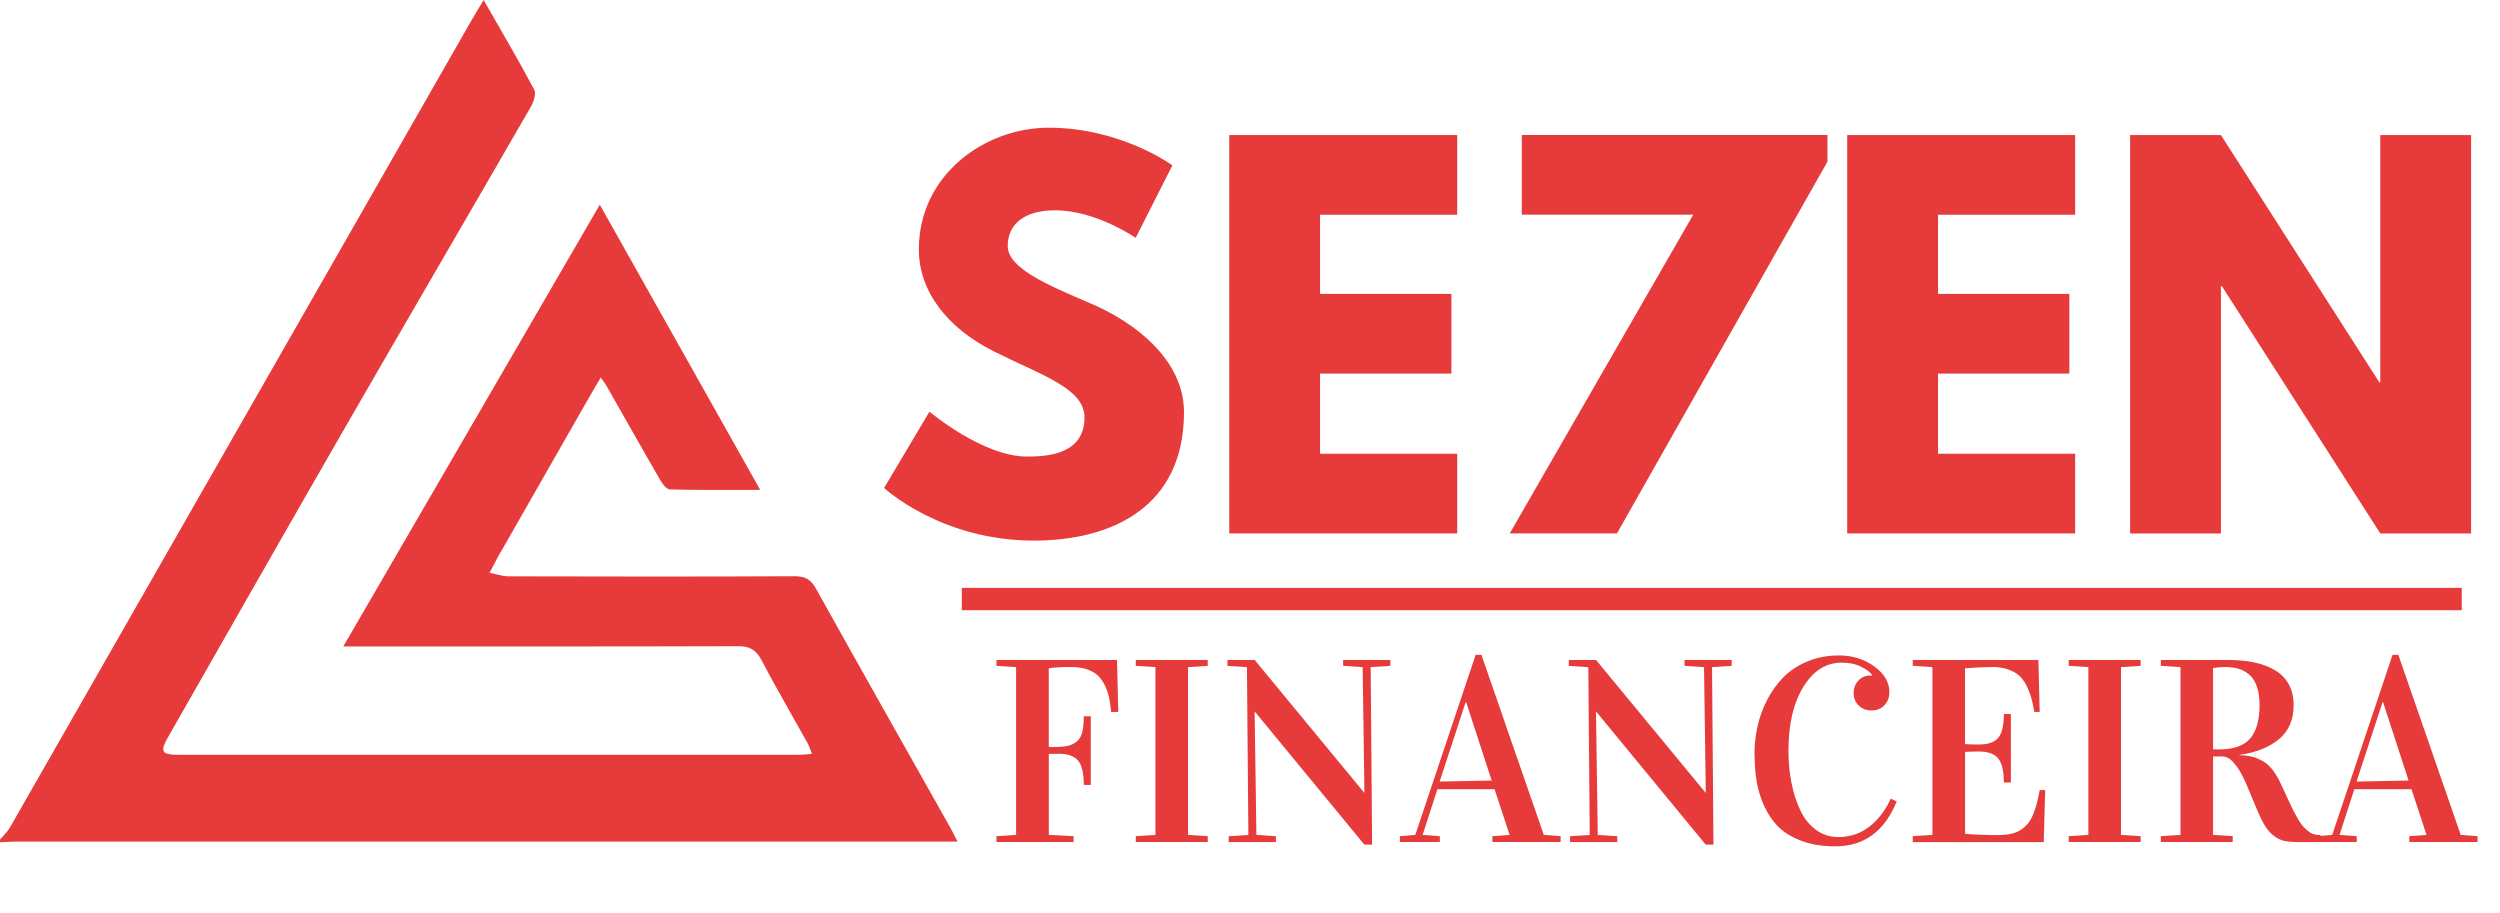
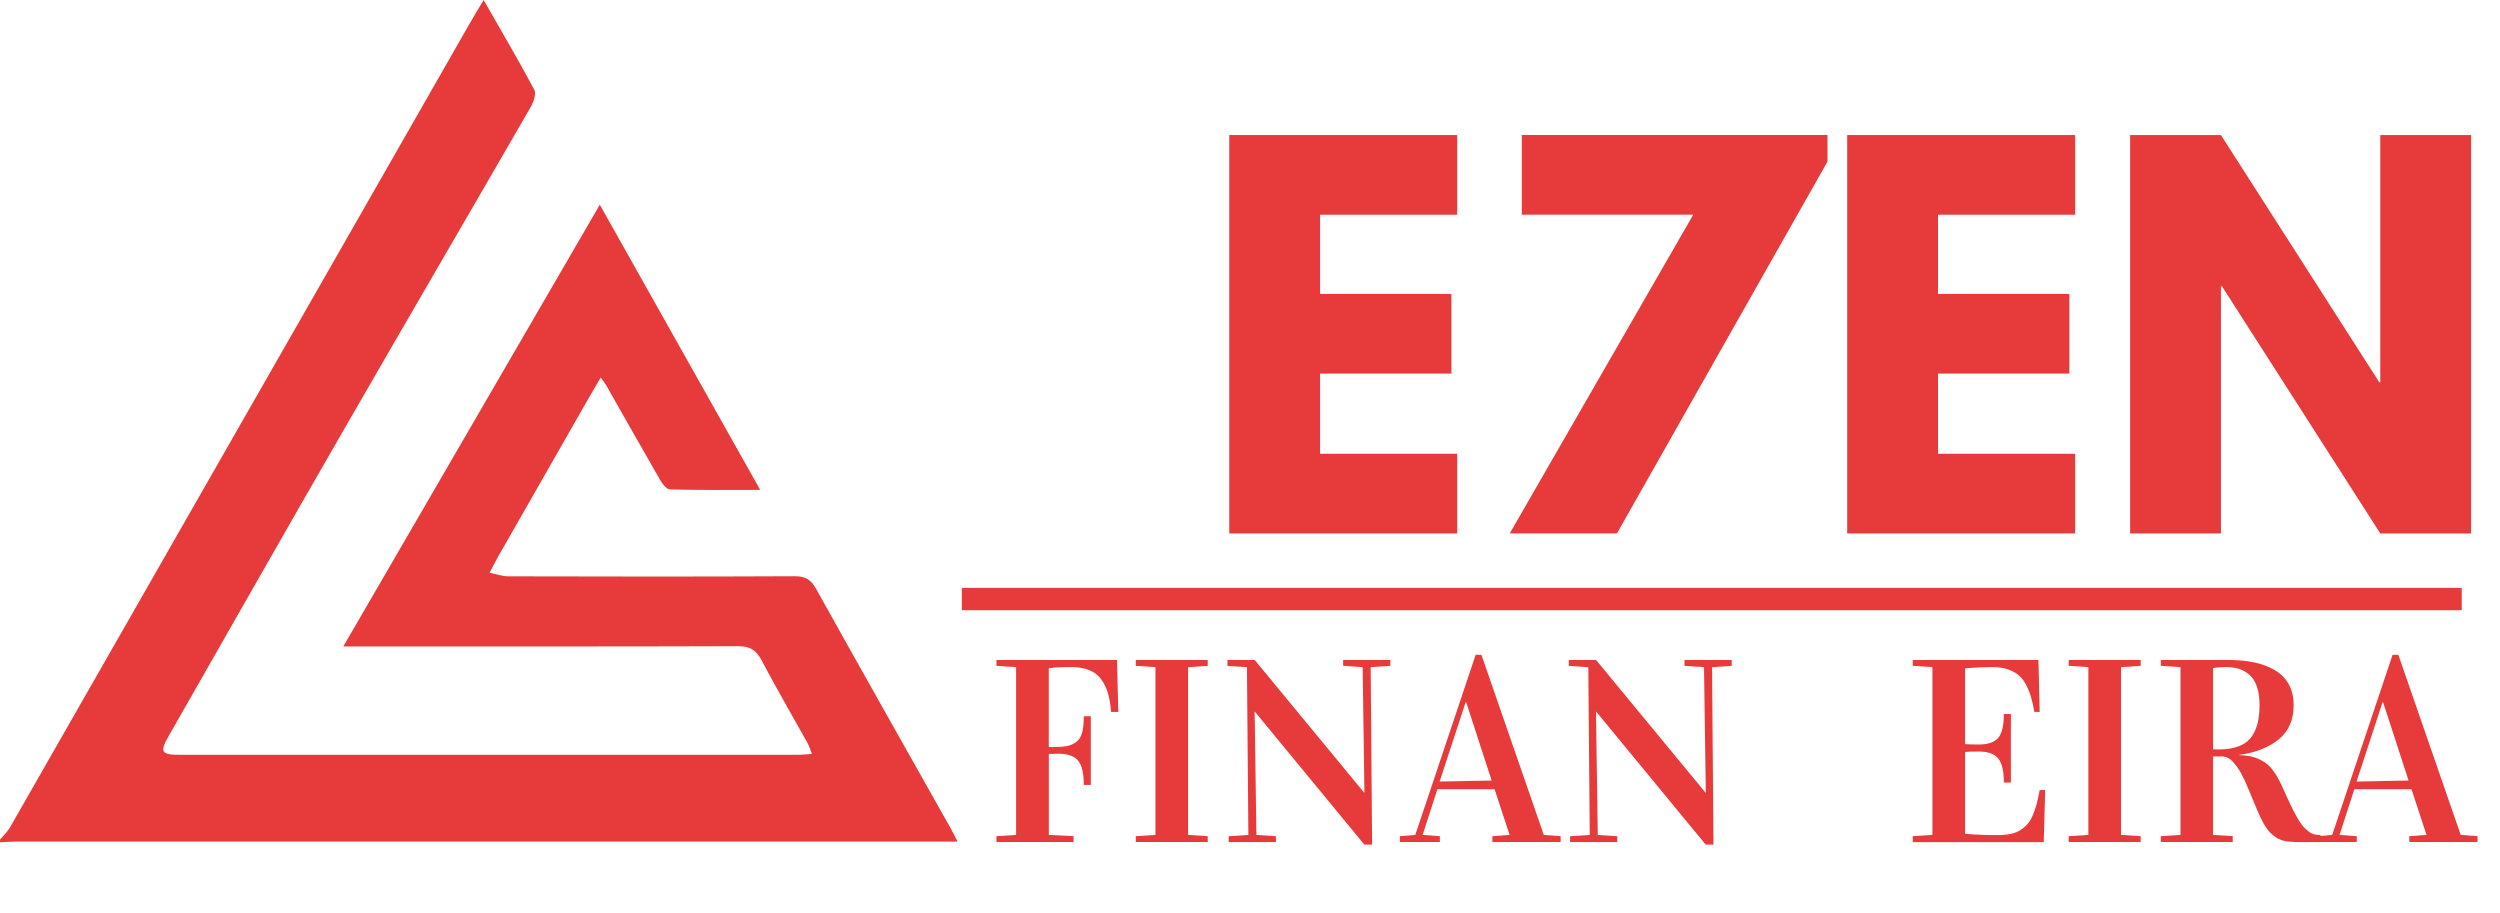
<svg xmlns="http://www.w3.org/2000/svg" id="Texto" viewBox="0 0 492 179.77">
  <defs>
    <style>
      .cls-1 {
        fill: none;
        stroke: #e73a3a;
        stroke-width: 4.4px;
      }

      .cls-2 {
        fill: #e73a3a;
        stroke-width: 0px;
      }
    </style>
  </defs>
  <path class="cls-2" d="m0,165.23c.65-.78,1.43-1.47,1.93-2.34C32.17,110.04,62.39,57.17,92.62,4.3c.69-1.21,1.43-2.39,2.56-4.3,3.56,6.23,6.88,11.87,9.96,17.65.42.78-.11,2.37-.65,3.33-12.21,21.17-24.54,42.27-36.74,63.44-11.59,20.12-23.06,40.3-34.57,60.46-1.77,3.09-1.45,3.66,2.1,3.67,40.6,0,81.21,0,121.81,0,.78,0,1.56-.1,2.7-.18-.35-.88-.53-1.52-.84-2.09-3.04-5.46-6.19-10.86-9.1-16.39-1.06-2.01-2.32-2.73-4.59-2.72-24.59.08-49.19.05-73.78.05-1.06,0-2.12,0-3.92,0,16.94-29.17,33.58-57.83,50.48-86.93,10.53,18.72,20.91,37.17,31.57,56.12-6.26,0-12.02.06-17.77-.09-.67-.02-1.48-1.1-1.93-1.87-3.57-6.18-7.07-12.41-10.61-18.62-.25-.44-.58-.83-1.08-1.53-1.07,1.84-2.02,3.43-2.94,5.05-5.41,9.46-10.81,18.92-16.21,28.38-.35.62-.73,1.23-1.07,1.86-.56,1.03-1.1,2.08-1.65,3.12,1.24.25,2.49.71,3.73.71,18.78.05,37.56.07,56.33-.02,2.07,0,3.17.64,4.18,2.45,8.77,15.76,17.66,31.46,26.51,47.17.39.69.73,1.41,1.35,2.61-1.32,0-2.32,0-3.33,0-60.73,0-121.45,0-182.18,0-.98,0-1.95.09-2.93.13,0-.18,0-.36,0-.54Z" />
  <g>
-     <path class="cls-2" d="m230.72,32.56l-7.22,14.25s-7.79-5.42-15.87-5.42c-6.08,0-9.31,2.76-9.31,7.03s7.41,7.51,16.35,11.31c8.74,3.71,18.34,11.12,18.34,21.38,0,18.72-14.25,25.28-29.56,25.28-18.34,0-29.46-10.36-29.46-10.36l8.93-15.02s10.45,8.84,19.2,8.84c3.9,0,11.31-.38,11.31-7.7,0-5.7-8.36-8.27-17.68-12.92-9.41-4.66-14.92-11.97-14.92-20.15,0-14.63,12.92-23.95,25.56-23.95,14.25,0,24.33,7.41,24.33,7.41Z" />
    <path class="cls-2" d="m286.78,42.26h-26.99v15.58h25.85v15.68h-25.85v15.78h26.99v15.68h-44.86V26.58h44.86v15.68Z" />
    <path class="cls-2" d="m359.65,31.8l-41.43,73.17h-21.1l36.11-62.72h-33.74v-15.68h60.16v5.23Z" />
    <path class="cls-2" d="m408.39,42.26h-26.99v15.58h25.85v15.68h-25.85v15.78h26.99v15.68h-44.86V26.58h44.86v15.68Z" />
    <path class="cls-2" d="m437.08,104.98h-17.87V26.58h17.87l31.17,48.66h.19V26.58h17.87v78.4h-17.87l-31.17-48.66h-.19v48.66Z" />
    <path class="cls-2" d="m196.1,165.71v-1.15l3.87-.25v-33.02l-3.87-.25v-1.15h23.73l.25,10.22h-1.41c-.12-1.41-.32-2.61-.6-3.6-.28-1-.72-1.91-1.29-2.74s-1.37-1.45-2.37-1.87c-1-.42-2.23-.63-3.67-.63-1.93,0-3.37.08-4.34.25v15.47c.42.02.66.03.73.03,1.19,0,2.13-.06,2.81-.19.69-.13,1.31-.39,1.86-.81.55-.41.94-1.02,1.16-1.83.22-.81.33-1.88.33-3.23h1.38v13.51h-1.38c0-2.3-.38-3.9-1.13-4.79-.75-.89-2.01-1.34-3.77-1.34l-1.98.03v15.94l4.87.25v1.15h-15.17Z" />
    <path class="cls-2" d="m223.52,165.71v-1.15l3.87-.25v-33.02l-3.87-.25v-1.15h14.16v1.15l-3.87.25v33.02l3.87.25v1.15h-14.16Z" />
    <path class="cls-2" d="m241.56,131.04v-1.15h5.37l21.54,26.11h.05l-.35-24.71-3.84-.25v-1.15h9.29v1.15l-3.87.25.28,34.93h-1.53l-21.54-26.16h-.05l.35,24.26,3.84.25v1.15h-9.29v-1.15l3.87-.25-.28-33.02-3.84-.25Z" />
    <path class="cls-2" d="m275.49,165.71v-1.15l3.04-.25,11.88-35.45h1.13l12.28,35.45,3.31.25v1.15h-13.43v-1.15l3.39-.25-2.96-8.99h-11.25l-2.91,8.99,3.39.25v1.15h-7.86Zm7.83-11.9l10.24-.2-5.02-15.42h-.1l-5.12,15.62Z" />
    <path class="cls-2" d="m308.74,131.04v-1.15h5.37l21.54,26.11h.05l-.35-24.71-3.84-.25v-1.15h9.29v1.15l-3.87.25.28,34.93h-1.53l-21.54-26.16h-.05l.35,24.26,3.84.25v1.15h-9.29v-1.15l3.87-.25-.28-33.02-3.84-.25Z" />
-     <path class="cls-2" d="m345.28,148.44c0-1.86.2-3.69.6-5.5.4-1.81,1.04-3.56,1.92-5.25.88-1.69,1.95-3.18,3.23-4.46s2.85-2.31,4.72-3.08c1.87-.77,3.93-1.16,6.18-1.16,2.61,0,4.91.72,6.91,2.15,1.99,1.43,2.99,3.13,2.99,5.08,0,.99-.31,1.83-.94,2.54-.63.7-1.49,1.05-2.57,1.05s-1.88-.32-2.54-.97-.98-1.46-.98-2.45.31-1.79.93-2.45c.62-.66,1.39-.99,2.31-.99.18,0,.32,0,.4.02v-.1c-.25-.47-.93-1-2.03-1.58-1.1-.59-2.44-.88-3.99-.88-3.05,0-5.55,1.58-7.51,4.75-1.96,3.16-2.94,7.34-2.94,12.53,0,2.23.19,4.33.58,6.31.38,1.98.96,3.79,1.72,5.41.76,1.62,1.79,2.92,3.08,3.88,1.29.96,2.76,1.44,4.42,1.44,2.38,0,4.45-.71,6.21-2.12s3.13-3.23,4.11-5.44l1.18.55c-2.39,5.89-6.42,8.84-12.08,8.84-2.46,0-4.64-.34-6.53-1.03-1.89-.69-3.42-1.59-4.58-2.72-1.16-1.13-2.11-2.5-2.85-4.11-.74-1.61-1.24-3.24-1.52-4.9s-.41-3.46-.41-5.4Z" />
    <path class="cls-2" d="m376.43,165.71v-1.15l3.87-.25v-33.02l-3.87-.25v-1.15h24.73l.25,10.22h-1.05c-.2-1.14-.41-2.1-.64-2.9-.23-.79-.55-1.59-.97-2.4-.42-.8-.91-1.44-1.47-1.92-.56-.48-1.28-.87-2.16-1.17-.88-.3-1.9-.45-3.05-.45-1.42,0-3.21.08-5.35.25v14.92c.5.05,1.41.08,2.74.08,1.76,0,3.01-.43,3.77-1.29.75-.86,1.13-2.43,1.13-4.71h1.38v13.48h-1.38c0-2.28-.38-3.86-1.14-4.76s-2.01-1.34-3.75-1.34c-1.29,0-2.2.03-2.74.08v16.12c2.14.17,4.27.25,6.38.25.99,0,1.86-.08,2.61-.24.75-.16,1.41-.42,1.96-.79.55-.37,1.02-.78,1.41-1.24.38-.46.72-1.05,1.02-1.77s.53-1.44.72-2.16c.18-.72.38-1.61.58-2.66h1.08l-.28,10.24h-25.76Z" />
    <path class="cls-2" d="m407.12,165.71v-1.15l3.87-.25v-33.02l-3.87-.25v-1.15h14.16v1.15l-3.87.25v33.02l3.87.25v1.15h-14.16Z" />
    <path class="cls-2" d="m425.25,165.71v-1.15l3.87-.25v-33.02l-3.87-.25v-1.15h13.38c1.86,0,3.54.16,5.03.48,1.5.32,2.84.82,4.02,1.51,1.18.69,2.09,1.61,2.74,2.77.64,1.16.97,2.54.97,4.13,0,2.86-.96,5.09-2.89,6.69-1.93,1.6-4.53,2.63-7.81,3.1v.05c1.41.02,2.62.24,3.65.68,1.03.44,1.85.99,2.46,1.67.61.68,1.19,1.55,1.75,2.62.37.74.89,1.86,1.57,3.38.68,1.52,1.35,2.86,2.02,4.03.54.95,1.1,1.69,1.68,2.21.59.52,1.08.84,1.48.95.4.12.86.18,1.38.18v1.38h-4.17c-1.27,0-2.28-.08-3.01-.24-.74-.16-1.47-.54-2.2-1.14-.73-.6-1.38-1.44-1.95-2.5-.57-1.06-1.54-3.29-2.91-6.67-.2-.5-.49-1.15-.87-1.95-.38-.79-.7-1.4-.98-1.81-.28-.41-.6-.84-.98-1.29-.38-.45-.76-.77-1.16-.97-.39-.19-.81-.29-1.24-.29-.74,0-1.3,0-1.68.02v15.42l3.87.25v1.15h-14.16Zm10.29-18.25c.18.02.53.03,1.03.03,2.98,0,5.08-.73,6.29-2.18s1.82-3.62,1.82-6.5c0-1.44-.17-2.67-.52-3.67-.34-1.01-.83-1.79-1.47-2.34s-1.34-.95-2.11-1.18c-.77-.23-1.65-.35-2.64-.35-.65,0-1.46.07-2.41.2v15.99Z" />
    <path class="cls-2" d="m455.94,165.71v-1.15l3.04-.25,11.88-35.45h1.13l12.28,35.45,3.31.25v1.15h-13.43v-1.15l3.39-.25-2.96-8.99h-11.25l-2.91,8.99,3.39.25v1.15h-7.86Zm7.83-11.9l10.24-.2-5.02-15.42h-.1l-5.12,15.62Z" />
    <line class="cls-1" x1="189.29" y1="117.89" x2="484.47" y2="117.89" />
  </g>
</svg>